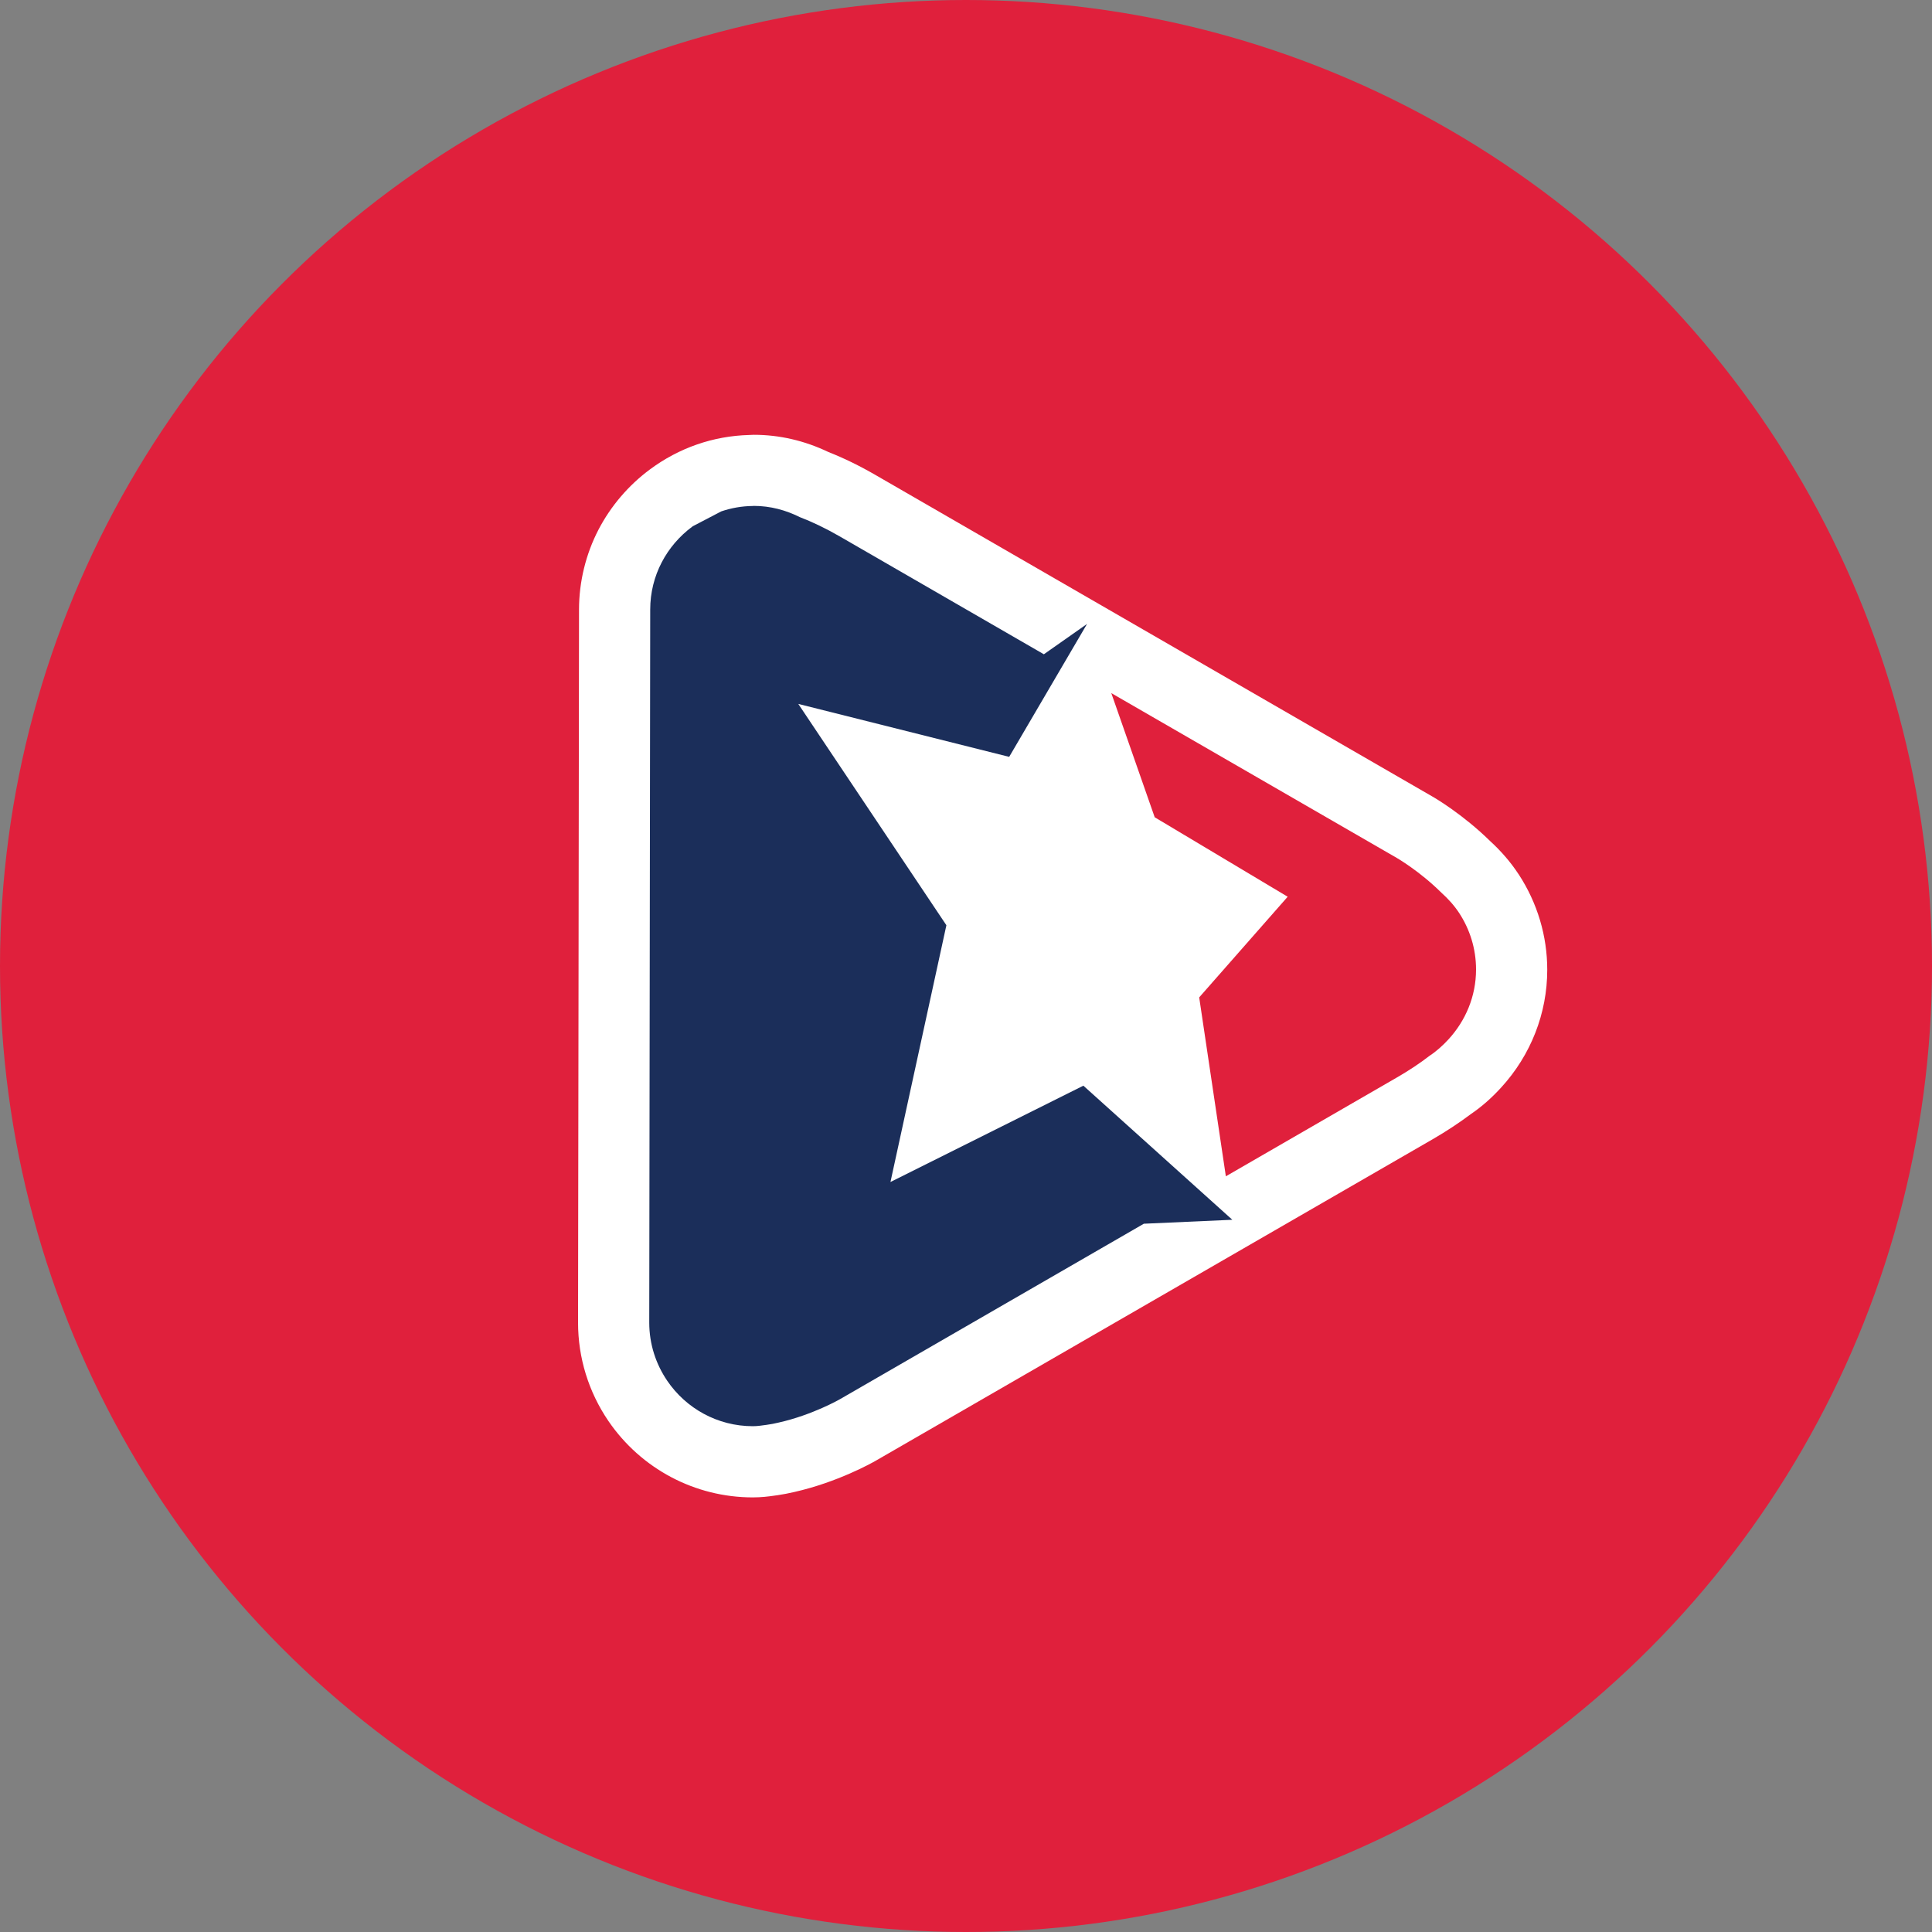
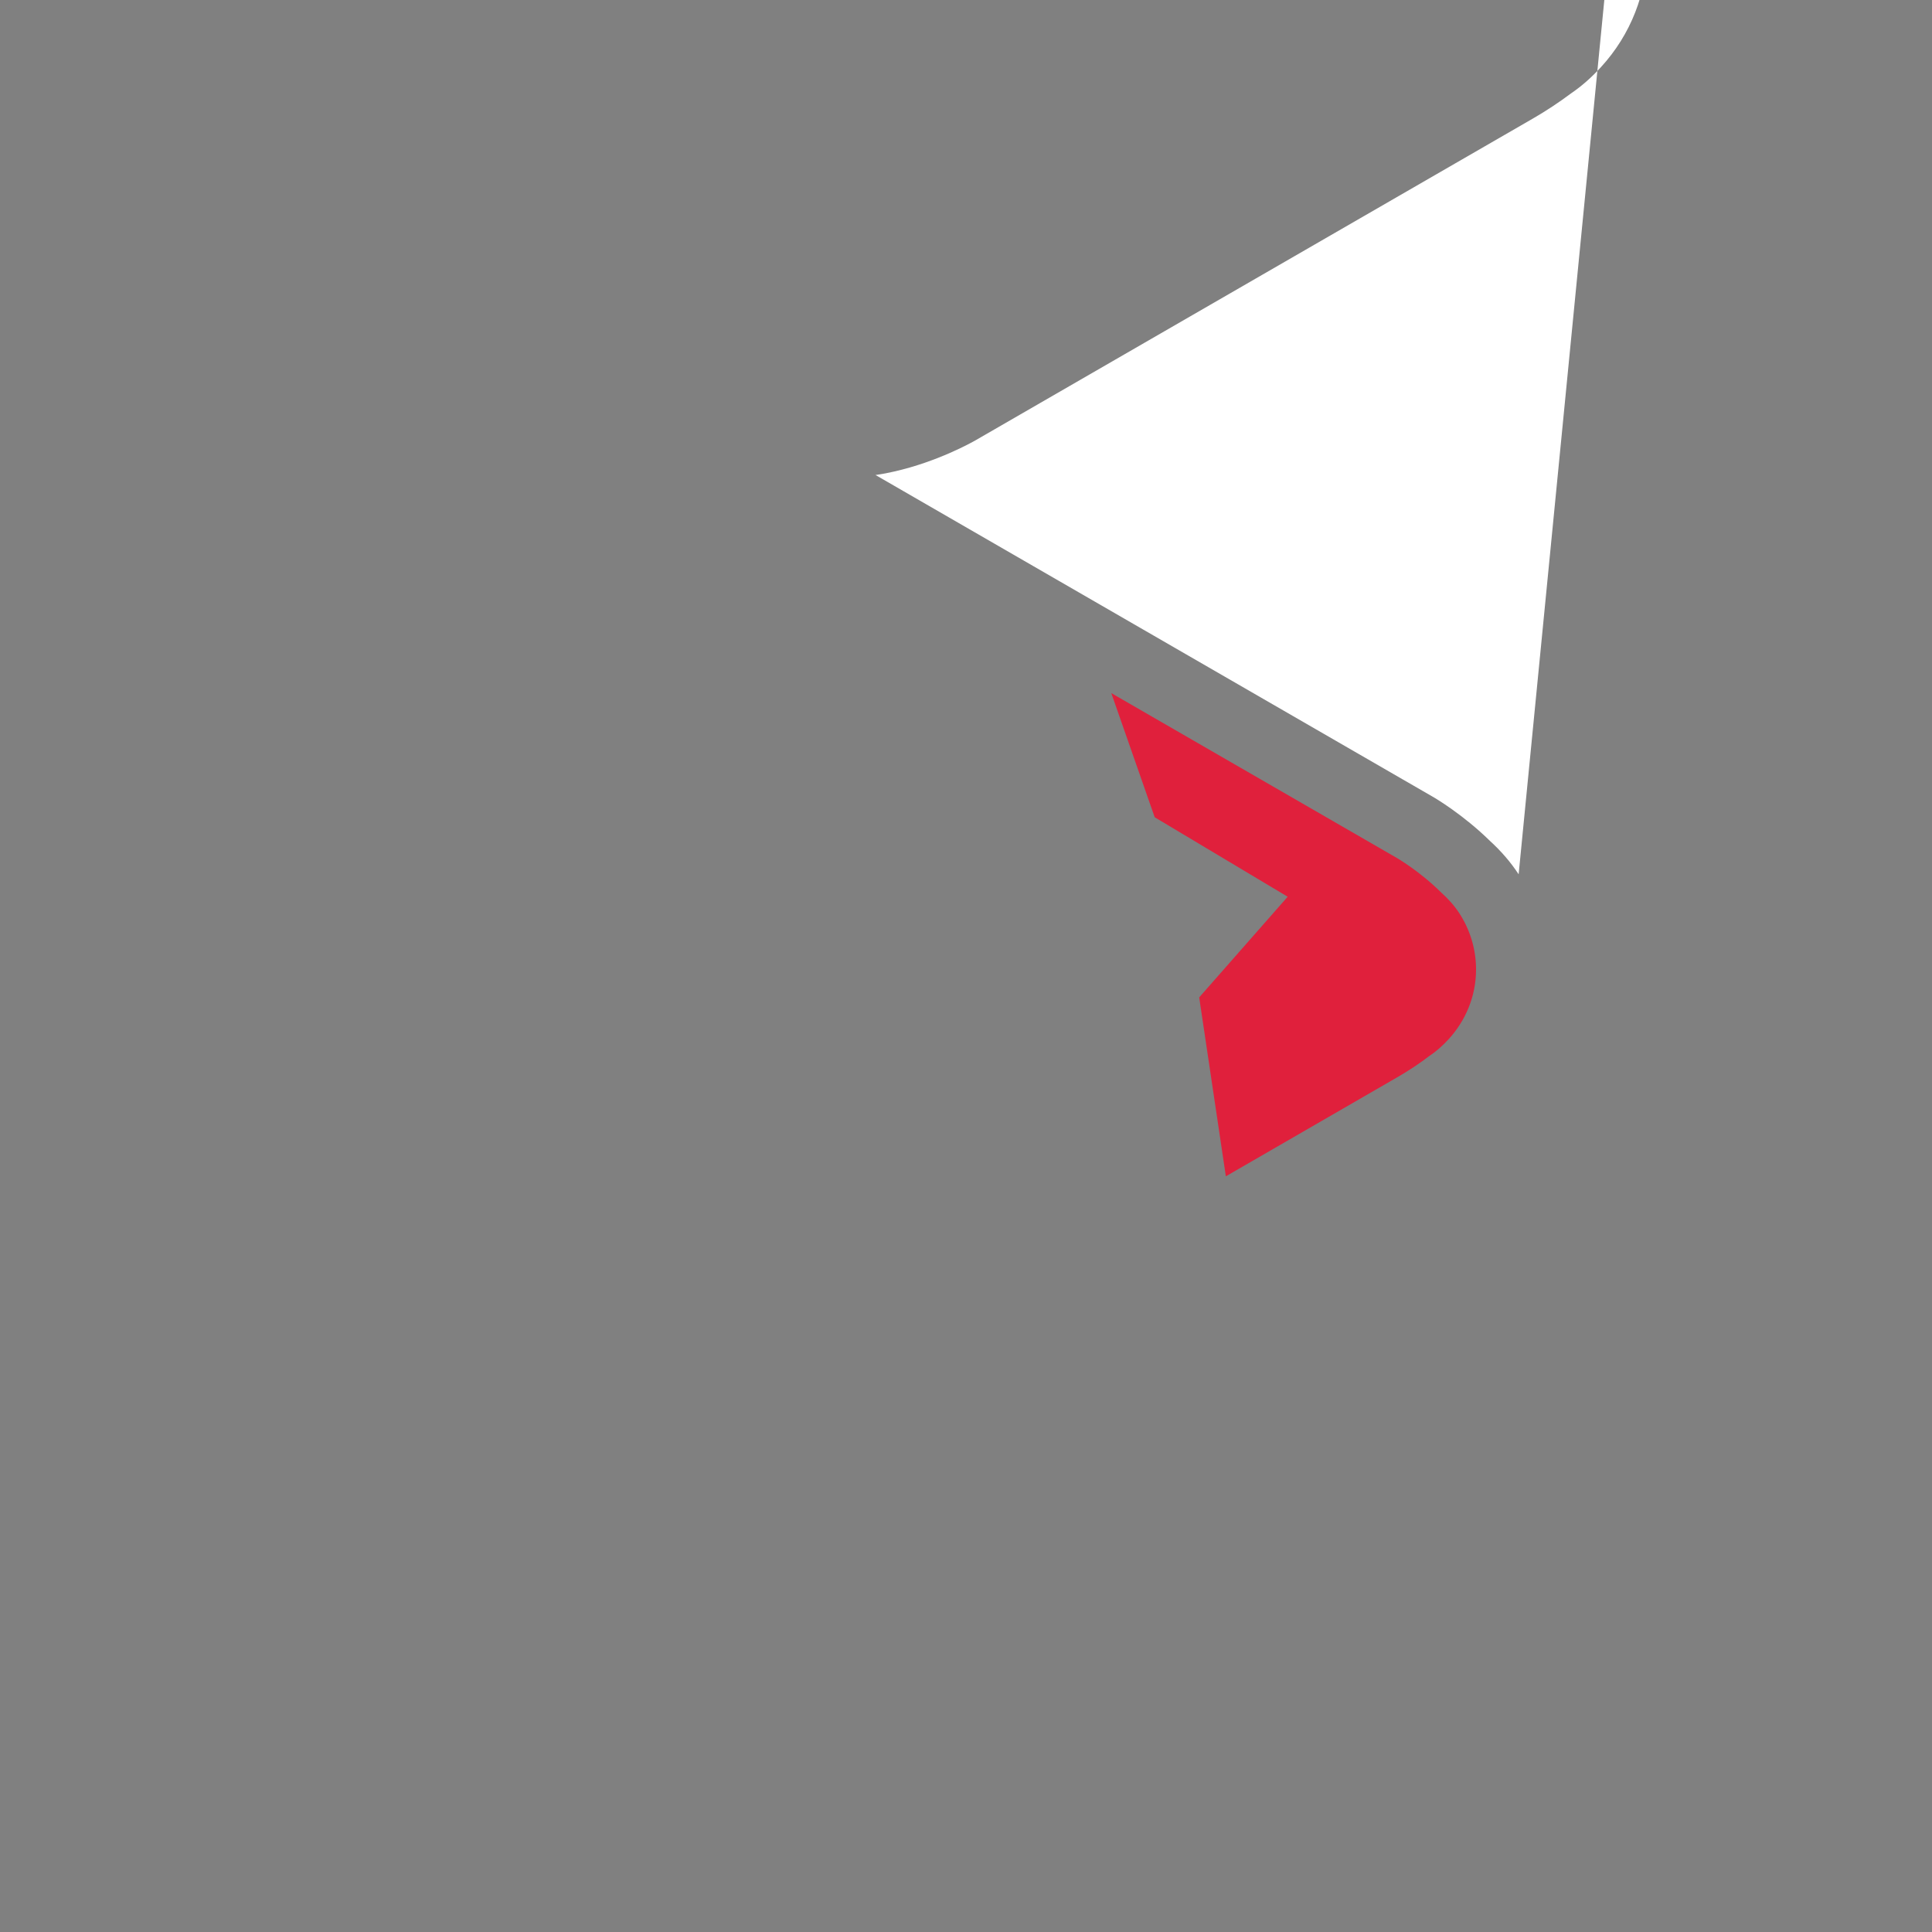
<svg xmlns="http://www.w3.org/2000/svg" version="1.1" viewBox="0 0 20 20">
  <rect x="0" y="0" width="20" height="20" fill="#808080" stroke="none" />
  <defs>
    <style>
      .cls-1 {
        fill: #1b2e5a;
      }

      .cls-2 {
        fill: #fff;
      }

      .cls-3 {
        fill: #e0203c;
      }
    </style>
  </defs>
  <g>
    <g id="Layer_1">
-       <circle class="cls-3" cx="10" cy="10" r="10" />
      <g>
-         <path class="cls-2" d="M15.721,9.05l-.001-.001-.001-.001c-.08-.122-.179-.237-.294-.342-.281-.275-.566-.443-.598-.461l-5.764-3.328c-.166-.096-.326-.174-.488-.238-.247-.118-.507-.178-.772-.178-.016,0-.032.001-.048.002-.372.01-.727.133-1.029.358-.221.164-.404.379-.53.621-.132.254-.202.541-.202.828,0,.031-.003,1.955-.005,3.816-.003,1.823-.005,3.545-.005,3.566,0,.364.109.717.314,1.018.338.495.896.791,1.495.791.09,0,.165-.01.215-.017.007-.001.014-.002.021-.003l.008-.001.008-.001c.06-.009.12-.02.178-.034.447-.101.801-.3.84-.322l5.765-3.328c.144-.083.278-.172.401-.264.11-.075.211-.164.31-.272.308-.336.478-.769.478-1.22 0-.35-.102-.691-.295-.987Z" />
+         <path class="cls-2" d="M15.721,9.05l-.001-.001-.001-.001c-.08-.122-.179-.237-.294-.342-.281-.275-.566-.443-.598-.461l-5.764-3.328l.008-.001.008-.001c.06-.009.12-.02.178-.034.447-.101.801-.3.84-.322l5.765-3.328c.144-.083.278-.172.401-.264.11-.075.211-.164.31-.272.308-.336.478-.769.478-1.22 0-.35-.102-.691-.295-.987Z" />
        <path class="cls-3" d="M11.953,8.46l1.377.823-.916,1.042.276,1.852,1.769-1.022c.13-.075.242-.15.339-.225.073-.048.138-.107.197-.171.175-.191.285-.443.285-.723,0-.216-.065-.417-.175-.585-.052-.079-.115-.148-.185-.211-.226-.224-.461-.359-.461-.359l-2.955-1.706s.449,1.284.449,1.284Z" />
-         <path class="cls-1" d="M6.731,6.309c0,.046-.01,7.34-.01,7.382,0,.224.069.431.187.604.193.283.518.469.886.469.049,0,.095-.008.142-.014.043-.006.085-.014.126-.024.351-.079.634-.242.634-.242l3.145-1.816.916-.041-1.542-1.388-1.997.997.579-2.658-1.533-2.291,2.183.548.806-1.376-.447.314-2.111-1.219c-.151-.087-.288-.152-.416-.201-.144-.072-.304-.116-.476-.116-.004,0-.007.001-.01.001-.115.001-.224.021-.327.056l-.293.153c-.002.002-.005.003-.007.005-.263.195-.435.505-.435.858Z" />
      </g>
    </g>
  </g>
</svg>